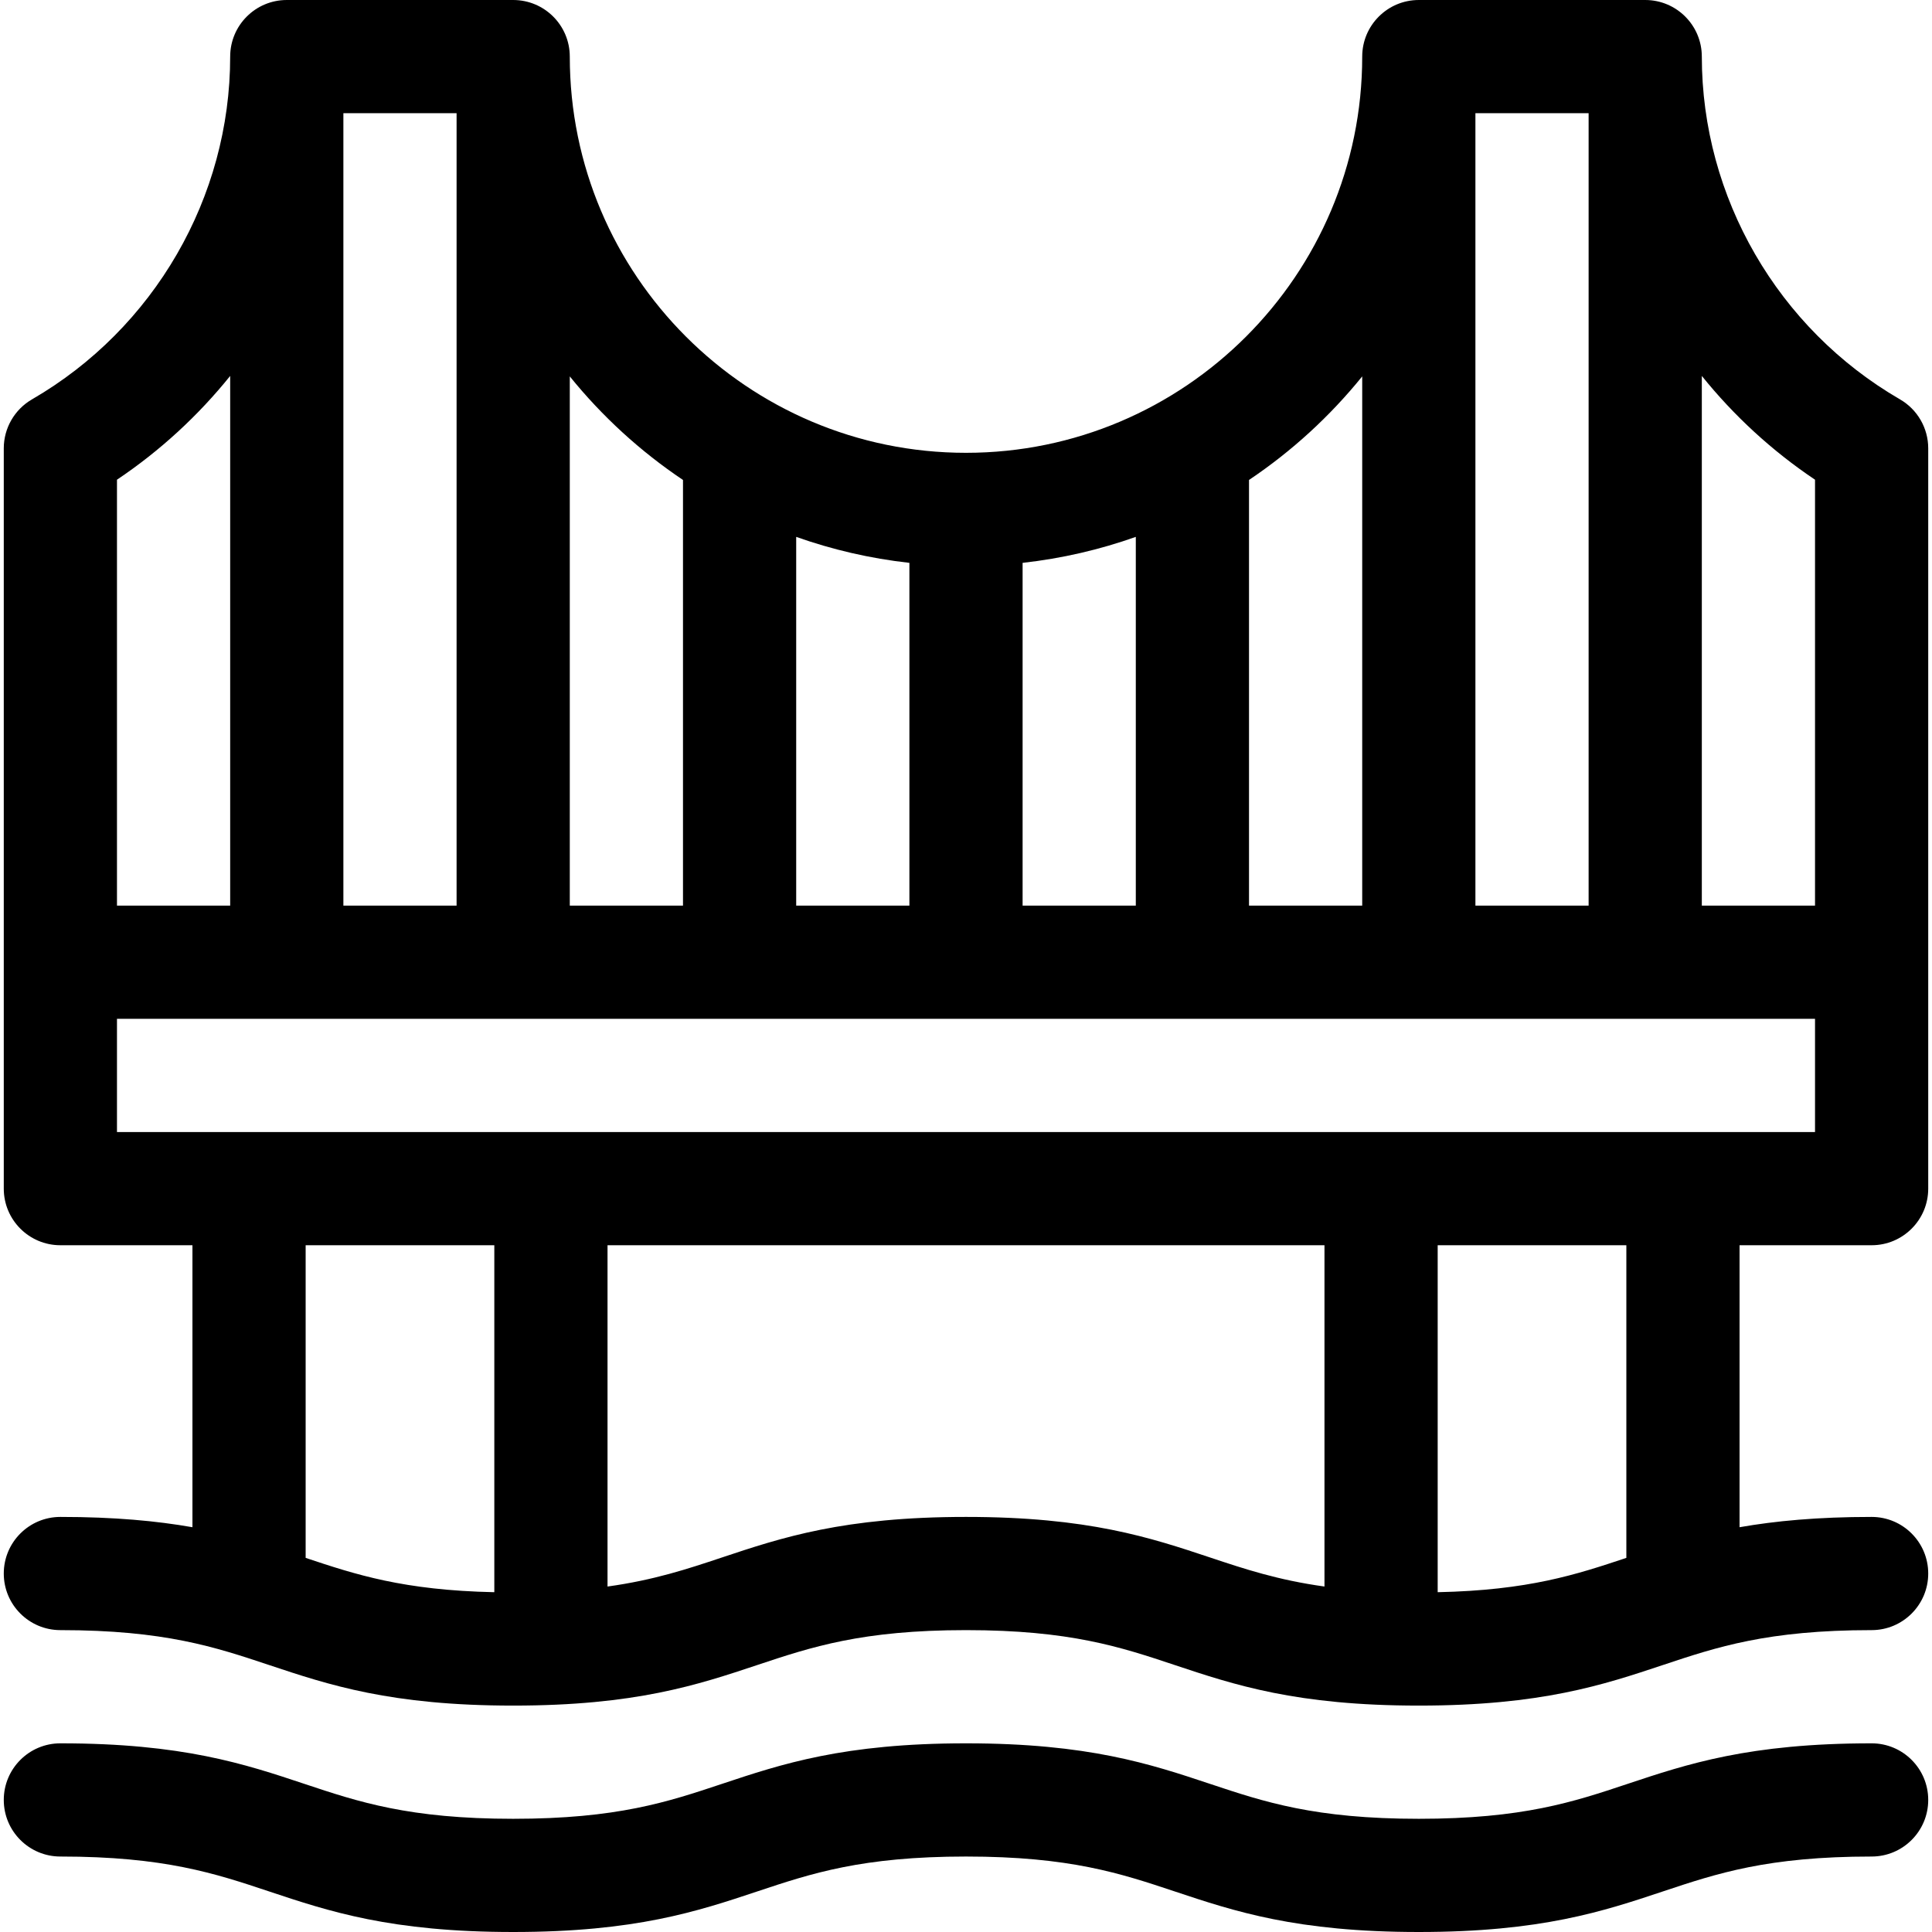
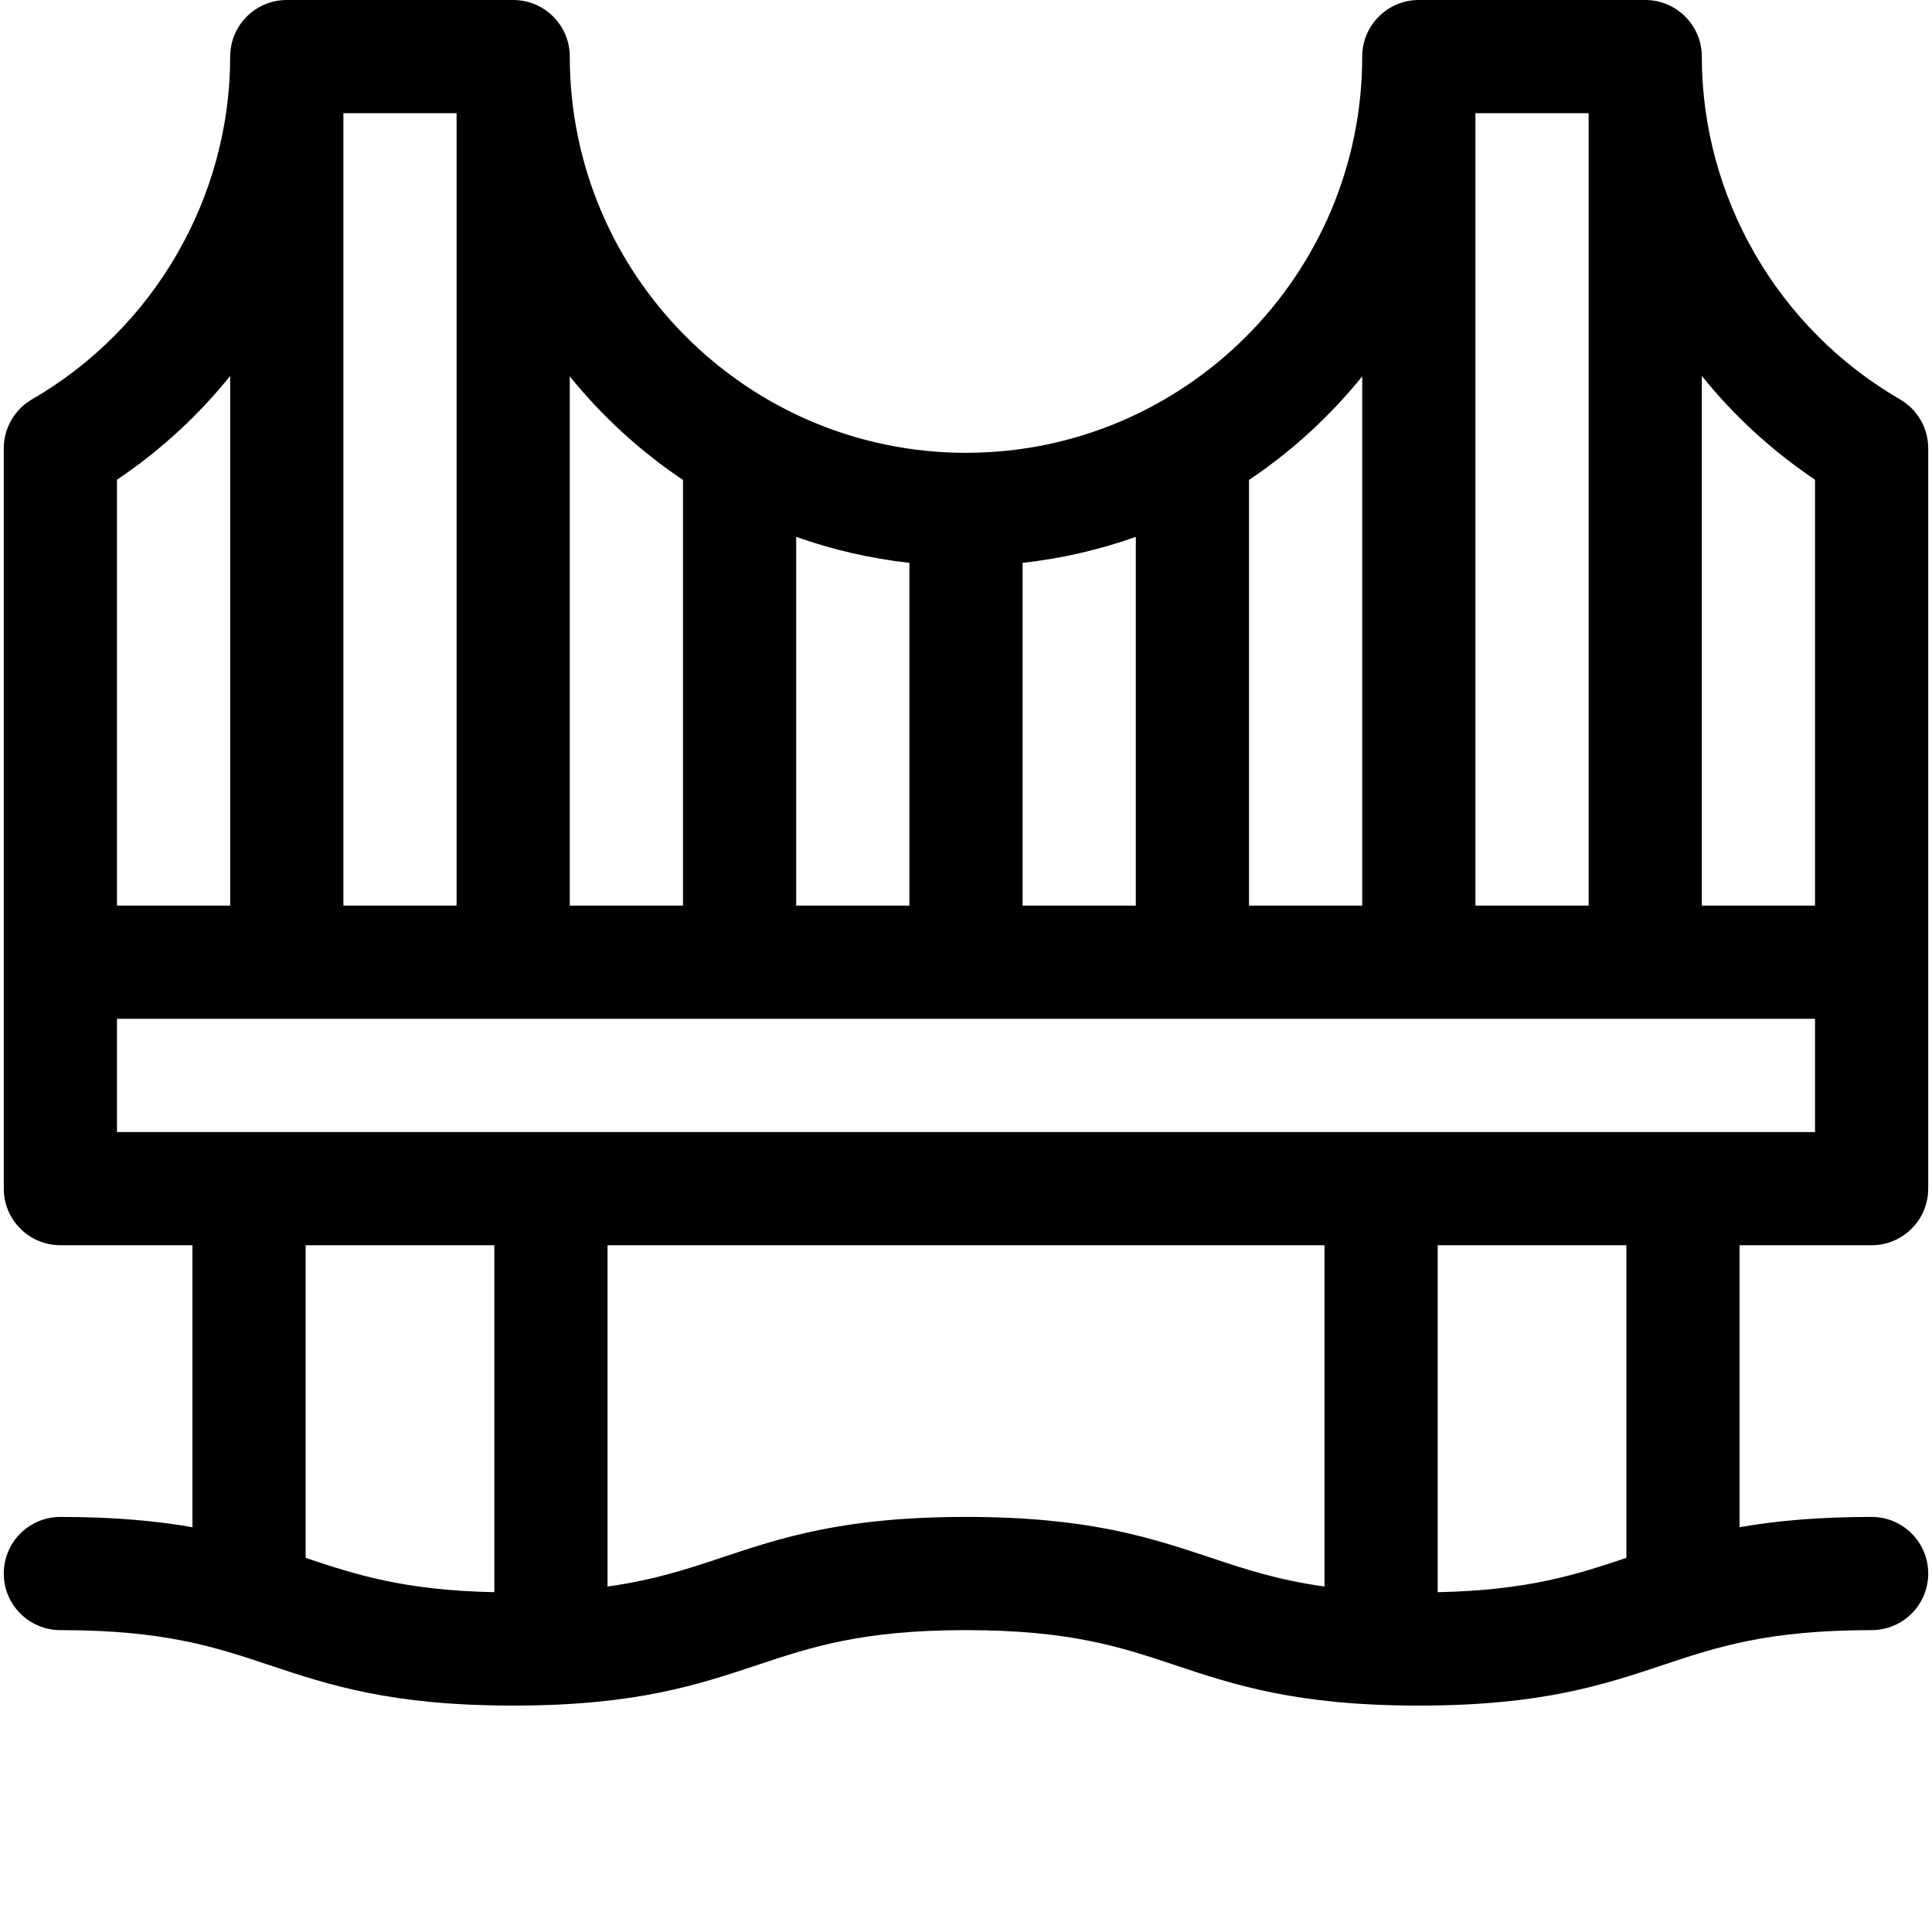
<svg xmlns="http://www.w3.org/2000/svg" id="Capa_1" enable-background="new 0 0 512 512" height="512" viewBox="0 0 512 512" width="512">
  <g>
    <path d="m496 330c8.284 0 15-6.716 15-15v-196.185c0-5.351-2.851-10.297-7.481-12.979-32.395-18.767-52.519-53.573-52.519-90.836 0-8.284-6.716-15-15-15h-60c-8.284 0-15 6.716-15 15 0 57.897-47.103 105-105 105s-105-47.103-105-105c0-8.284-6.716-15-15-15h-60c-8.284 0-15 6.716-15 15 0 37.263-20.124 72.069-52.519 90.835-4.63 2.683-7.481 7.629-7.481 12.98v196.185c0 8.284 6.716 15 15 15h35v74.729c-9.425-1.655-20.642-2.729-35-2.729-8.284 0-15 6.716-15 15s6.716 15 15 15c27.57 0 41.018 4.483 55.256 9.23 15.882 5.295 32.305 10.77 64.744 10.77 32.429 0 48.856-5.475 64.743-10.77 14.242-4.747 27.695-9.23 55.257-9.23s41.015 4.483 55.257 9.23c15.887 5.295 32.314 10.77 64.743 10.77 32.439 0 48.862-5.475 64.744-10.77 14.238-4.747 27.686-9.23 55.256-9.23 8.284 0 15-6.716 15-15s-6.716-15-15-15c-14.358 0-25.575 1.074-35 2.729v-74.729zm-45-230.376c8.474 10.517 18.551 19.829 30 27.503v112.873h-30zm-60-69.624h30v210h-30zm-60 97.194c11.328-7.598 21.444-16.866 30-27.446v140.252h-30zm-60 21.968c10.399-1.155 20.445-3.495 30-6.884v97.722h-30zm-60-6.884c9.555 3.388 19.601 5.729 30 6.884v90.838h-30zm-60-42.529c8.556 10.58 18.672 19.848 30 27.446v112.805h-30zm-60-69.749h30v210h-30zm-60 97.127c11.449-7.675 21.526-16.986 30-27.503v140.376h-30zm100 294.822c-24.096-.506-36.744-4.674-50-9.093v-82.856h50zm220-1.502c-12.358-1.717-21.149-4.642-30.257-7.678-15.887-5.294-32.314-10.769-64.743-10.769s-48.856 5.475-64.743 10.77c-9.108 3.036-17.899 5.961-30.257 7.678v-90.448h190zm80-7.592c-13.256 4.419-25.904 8.587-50 9.093v-91.948h50zm-400-112.855v-30h450v30z" />
-     <path d="m496 462c-32.439 0-48.862 5.475-64.744 10.77-14.238 4.747-27.686 9.23-55.256 9.23-27.562 0-41.015-4.483-55.257-9.23-15.887-5.295-32.314-10.77-64.743-10.77s-48.856 5.475-64.743 10.77c-14.242 4.747-27.695 9.23-55.257 9.23-27.57 0-41.018-4.483-55.256-9.23-15.882-5.295-32.305-10.77-64.744-10.77-8.284 0-15 6.716-15 15s6.716 15 15 15c27.57 0 41.018 4.483 55.256 9.23 15.882 5.295 32.305 10.77 64.744 10.77 32.429 0 48.856-5.475 64.743-10.77 14.242-4.747 27.695-9.23 55.257-9.23s41.015 4.483 55.257 9.23c15.887 5.295 32.314 10.77 64.743 10.77 32.439 0 48.862-5.475 64.744-10.77 14.238-4.747 27.686-9.23 55.256-9.23 8.284 0 15-6.716 15-15s-6.716-15-15-15z" />
  </g>
</svg>